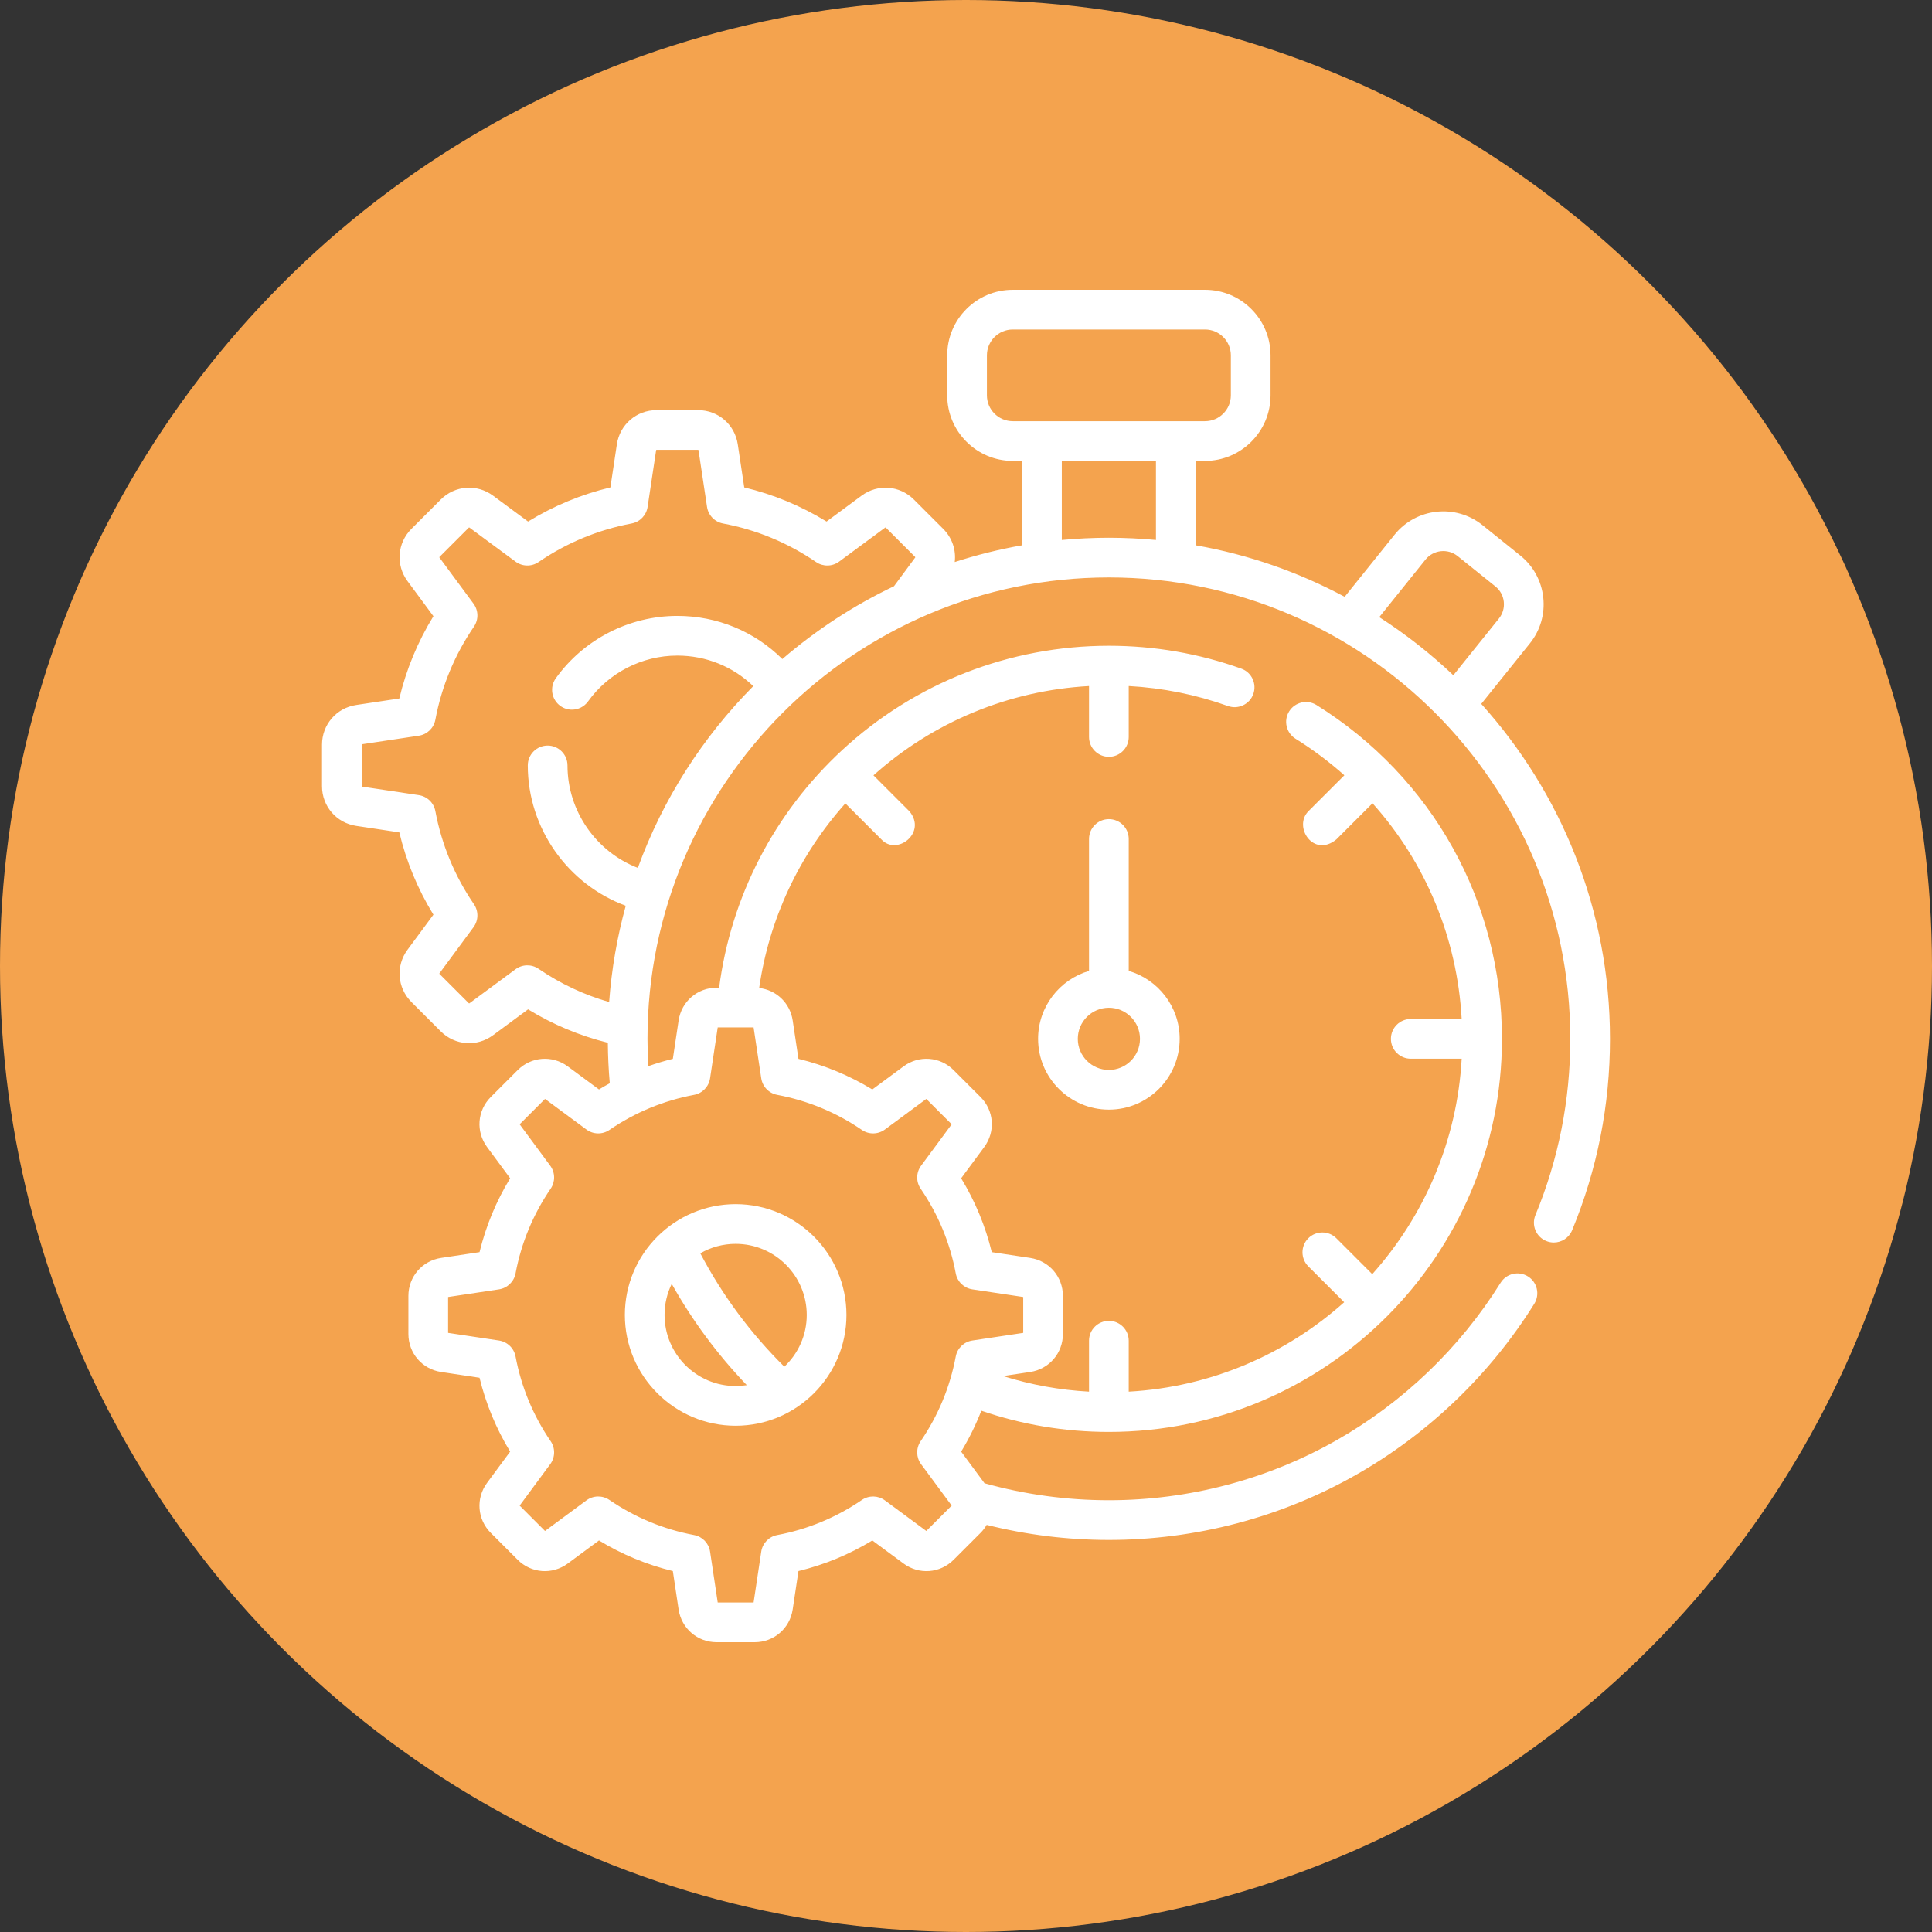
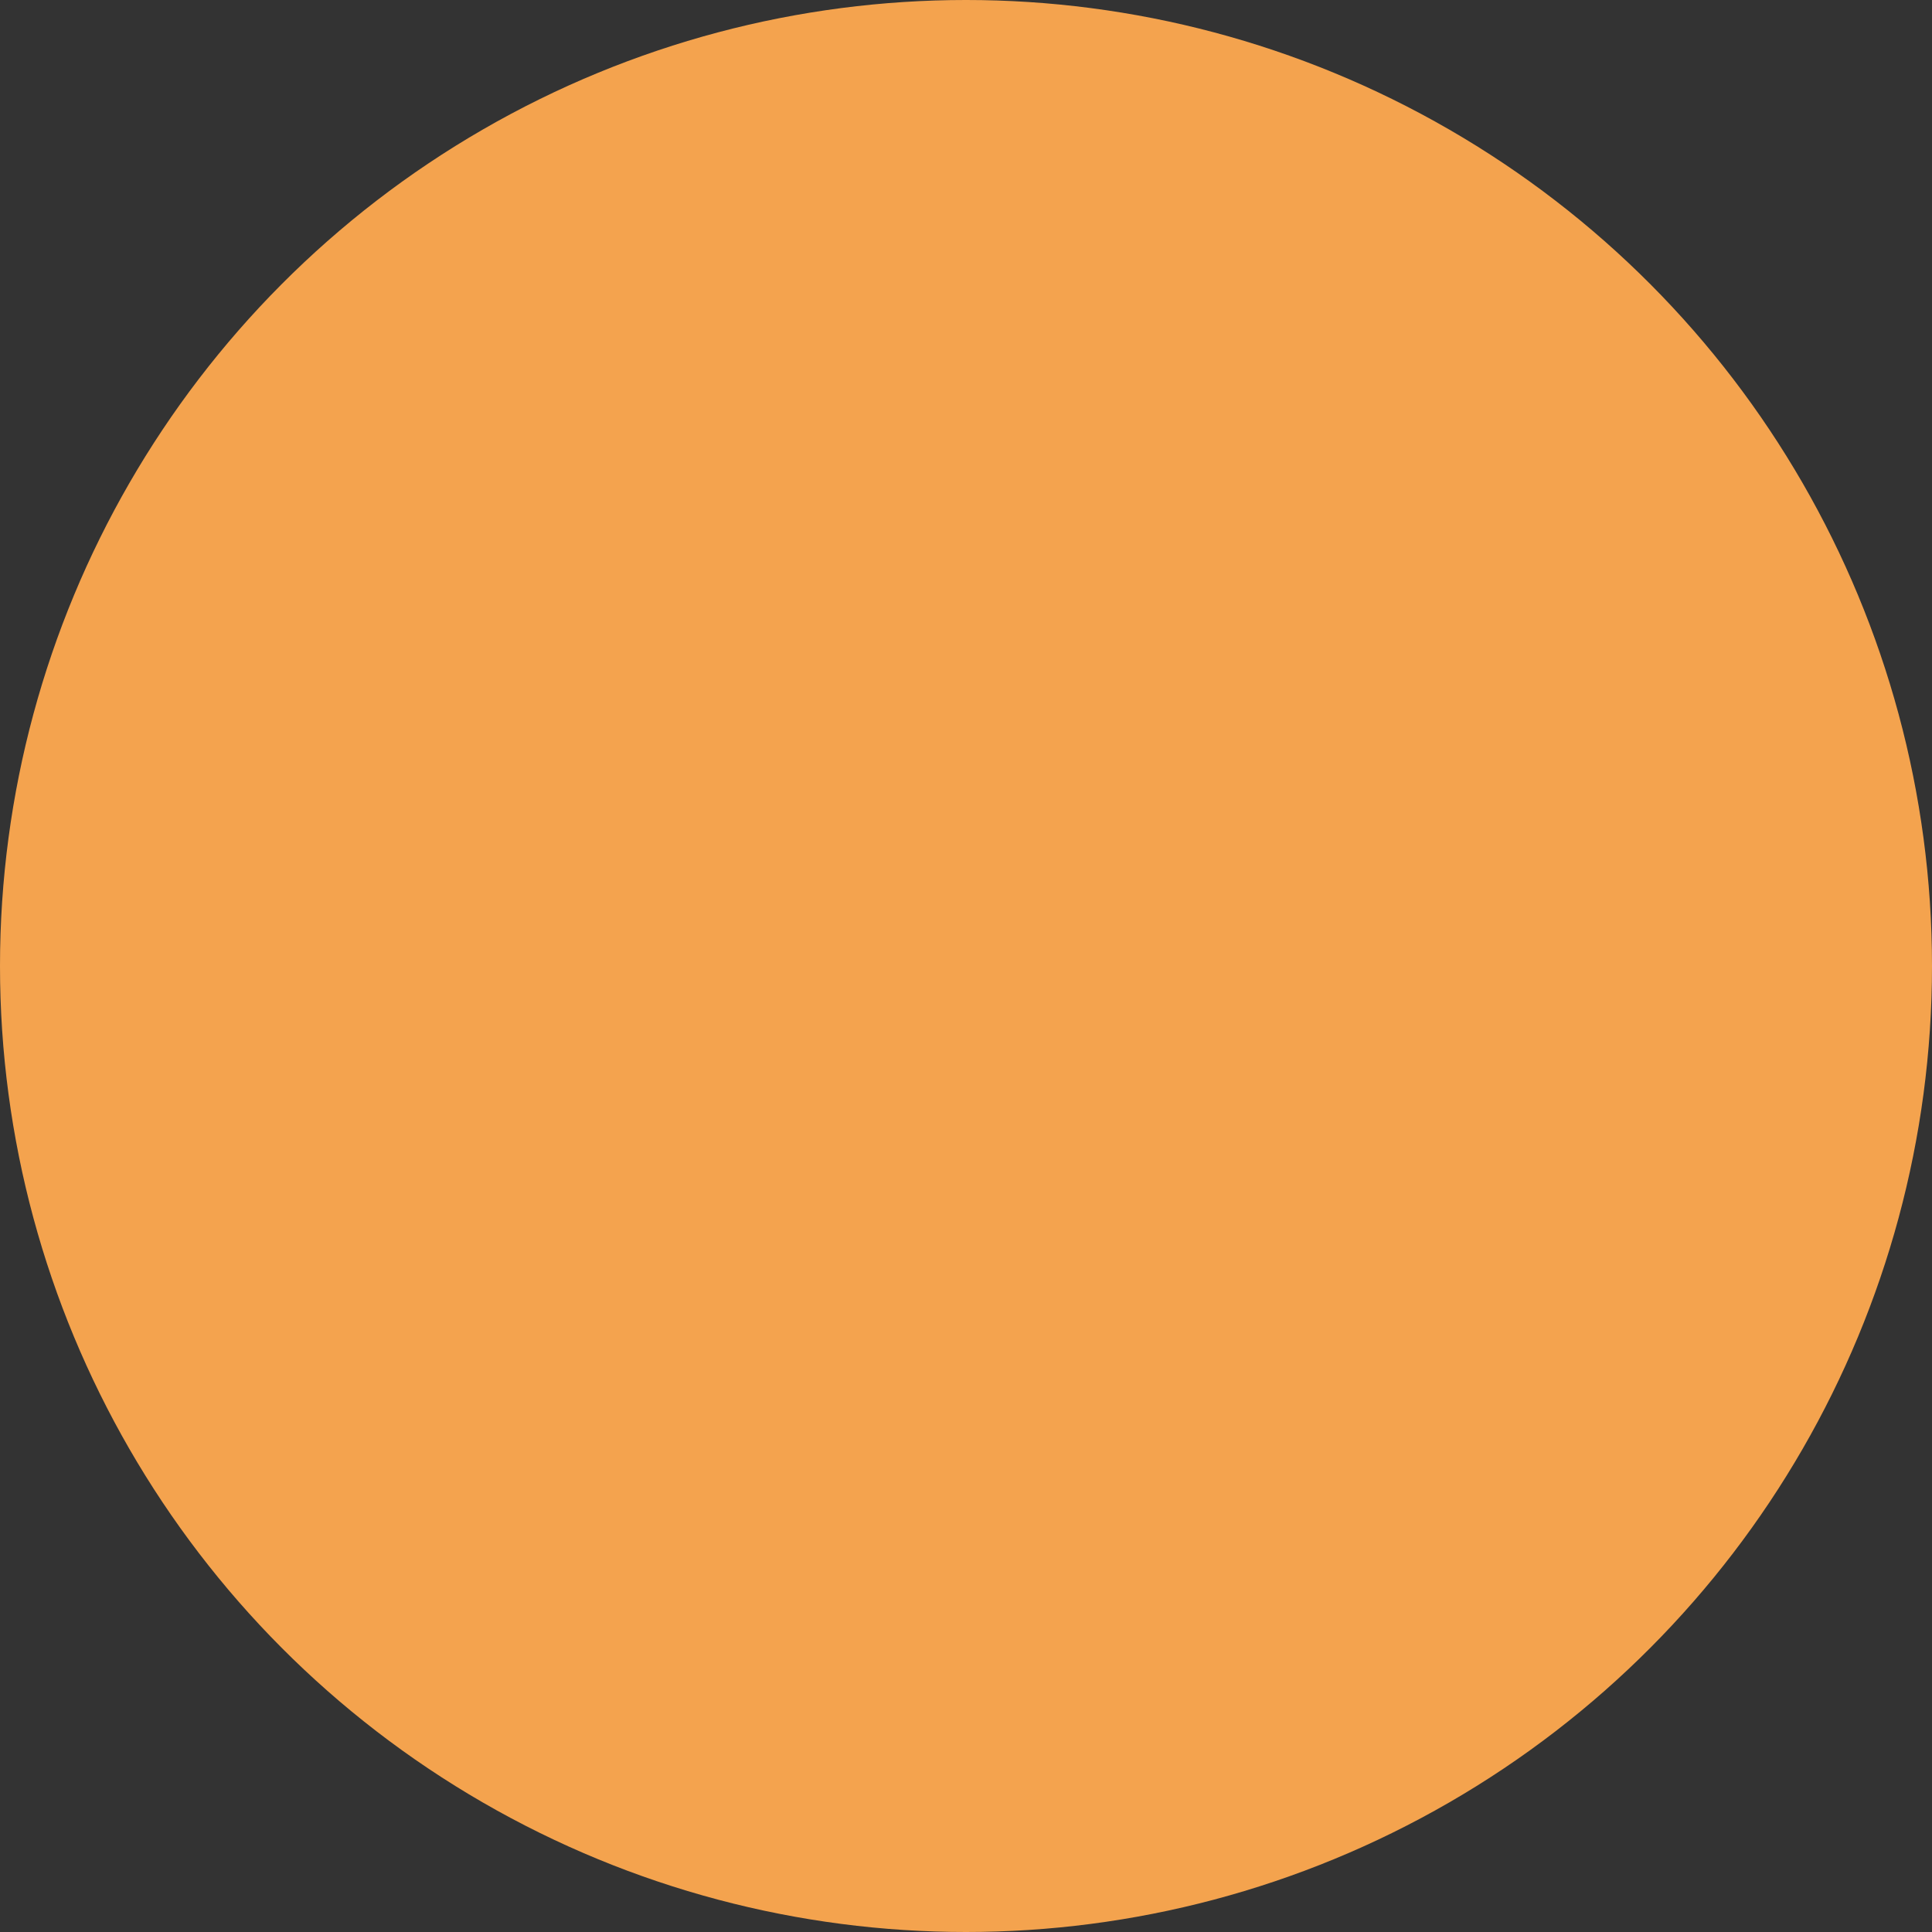
<svg xmlns="http://www.w3.org/2000/svg" version="1.1" width="512" height="512" x="0" y="0" viewBox="0 0 512 512" style="enable-background:new 0 0 512 512" xml:space="preserve" class="">
  <rect x="0" y="0" width="512" height="512" fill="#333333" stroke="none" />
  <circle r="256" cx="256" cy="256" fill="#F4A34E" shape="circle" />
  <g transform="matrix(0.7,0,0,0.7,76.8,76.8)">
    <g>
-       <path d="m310.093 200.397c-4.151 0-7.515 3.364-7.515 7.515v49.941c-11.13 3.258-19.286 13.552-19.286 25.722 0 14.778 12.023 26.801 26.801 26.801s26.801-12.023 26.801-26.801c0-12.169-8.156-22.464-19.286-25.722v-49.941c0-4.151-3.364-7.515-7.515-7.515zm11.771 83.178c0 6.49-5.281 11.771-11.771 11.771s-11.771-5.281-11.771-11.771c0-6.491 5.281-11.772 11.771-11.772s11.771 5.28 11.771 11.772z" fill="#fff" data-original="#000000" />
-       <path d="m451.068 156.771 18.391-22.888c3.964-4.932 5.769-11.112 5.084-17.402s-3.778-11.937-8.71-15.9l-14.291-11.483c-10.179-8.181-25.12-6.552-33.301 3.627l-18.882 23.498c-17.375-9.306-36.356-15.986-56.414-19.503v-31.942h3.537c13.684 0 24.817-11.133 24.817-24.817v-15.145c.001-13.684-11.132-24.816-24.816-24.816h-72.78c-13.684 0-24.816 11.132-24.816 24.816v15.144c0 13.684 11.132 24.817 24.816 24.817h3.538v31.943c-8.721 1.529-17.235 3.661-25.505 6.341.548-4.491-.932-9.125-4.359-12.551l-11.113-11.115c-5.361-5.358-13.676-5.979-19.773-1.476l-13.283 9.811c-9.685-5.947-20.13-10.275-31.161-12.914l-2.454-16.324c-1.127-7.496-7.446-12.937-15.027-12.937h-15.715c-7.581 0-13.9 5.44-15.027 12.937l-2.454 16.324c-11.032 2.639-21.476 6.967-31.161 12.914l-13.283-9.811c-6.095-4.503-14.412-3.884-19.773 1.478l-11.113 11.113c-5.361 5.361-5.982 13.677-1.478 19.774l9.812 13.283c-5.947 9.685-10.276 20.128-12.914 31.162l-16.323 2.453c-7.497 1.126-12.938 7.446-12.938 15.028v15.715c0 7.579 5.44 13.899 12.937 15.028l16.324 2.453c2.639 11.033 6.967 21.476 12.914 31.162l-9.812 13.283c-4.504 6.097-3.883 14.413 1.478 19.774l11.112 11.112c5.362 5.36 13.678 5.982 19.773 1.478l13.283-9.812c9.401 5.773 19.523 9.998 30.198 12.655.041 5.077.278 10.209.731 15.335-1.376.75-2.742 1.523-4.087 2.341l-11.833-8.741c-5.84-4.312-13.805-3.718-18.938 1.416l-10.183 10.183c-5.135 5.133-5.73 13.098-1.416 18.939l8.74 11.833c-5.298 8.708-9.181 18.078-11.59 27.965l-14.543 2.186c-7.178 1.08-12.389 7.133-12.389 14.392v14.401c0 7.26 5.211 13.313 12.39 14.393l14.541 2.186c2.409 9.887 6.292 19.257 11.59 27.965l-8.739 11.832c-4.315 5.839-3.72 13.803 1.414 18.94l10.184 10.183c5.134 5.133 13.098 5.728 18.938 1.415l11.833-8.741c8.708 5.297 18.077 9.181 27.965 11.59l2.186 14.541c1.08 7.179 7.133 12.39 14.392 12.39h14.401c7.26 0 13.313-5.211 14.392-12.39l2.186-14.541c9.888-2.409 19.257-6.293 27.965-11.59l11.833 8.742c5.84 4.311 13.803 3.716 18.938-1.416l10.184-10.184c.93-.93 1.706-1.956 2.336-3.042 15.085 3.783 30.608 5.704 46.264 5.704 32.783 0 65.098-8.498 93.452-24.577 27.486-15.587 50.862-38.005 67.602-64.83 2.198-3.521 1.124-8.157-2.396-10.353-3.52-2.198-8.156-1.124-10.353 2.396-15.42 24.708-36.951 45.357-62.266 59.712-26.097 14.8-55.848 22.622-86.038 22.622-15.979 0-31.805-2.164-47.094-6.434-.032-.045-.058-.091-.091-.135l-8.741-11.833c3.014-4.955 5.554-10.131 7.641-15.488 15.504 5.325 31.709 8.026 48.284 8.026 82.056 0 148.813-66.757 148.813-148.813 0-51.738-26.245-98.983-70.206-126.382-3.523-2.195-8.157-1.119-10.352 2.403s-1.119 8.157 2.403 10.352c6.629 4.131 12.798 8.775 18.494 13.845l-13.653 13.653c-5.771 5.916 1.993 17.721 10.628 10.628l13.682-13.682c20.059 22.357 32.063 50.947 33.754 81.668h-19.276c-4.151 0-7.515 3.364-7.515 7.515s3.364 7.515 7.515 7.515h19.28c-1.738 31.237-14.242 59.644-33.853 81.571l-13.587-13.587c-2.935-2.934-7.693-2.934-10.628 0-2.935 2.935-2.935 7.693 0 10.628l13.587 13.587c-21.928 19.612-50.335 32.116-81.572 33.854v-19.281c0-4.151-3.364-7.515-7.515-7.515s-7.515 3.364-7.515 7.515v19.281c-11.112-.613-22.004-2.588-32.551-5.901l10.271-1.544c7.18-1.079 12.391-7.132 12.391-14.393v-14.401c0-7.258-5.21-13.311-12.389-14.392 0-.001-.001-.001-.002-.001l-14.54-2.185c-2.409-9.886-6.293-19.257-11.59-27.965l8.742-11.834c4.312-5.841 3.716-13.805-1.417-18.938l-10.183-10.182c-5.133-5.134-13.098-5.729-18.939-1.417l-11.833 8.741c-8.708-5.298-18.078-9.18-27.965-11.589l-2.185-14.54c-.993-6.608-6.203-11.537-12.686-12.283 3.754-26.038 15.086-50.273 32.629-69.88l13.635 13.634c5.894 6.377 17.345-2.58 10.627-10.628l-13.629-13.629c22.68-20.285 51.341-32.124 81.614-33.81v19.279c0 4.151 3.364 7.515 7.515 7.515s7.515-3.364 7.515-7.515v-19.282c12.868.711 25.471 3.243 37.559 7.567 3.908 1.398 8.208-.636 9.607-4.544 1.398-3.908-.636-8.209-4.544-9.607-16.062-5.746-32.93-8.66-50.137-8.66-37.573 0-73.447 14.042-101.013 39.54-25.701 23.772-42.066 55.484-46.542 89.911h-.944c-7.26 0-13.312 5.211-14.392 12.391l-2.186 14.541c-3.153.768-6.246 1.703-9.289 2.769-.205-3.463-.312-6.917-.312-10.338 0-96.318 78.36-174.679 174.678-174.679 96.319 0 174.679 78.36 174.679 174.679 0 23.109-4.438 45.556-13.193 66.721-1.586 3.835.237 8.23 4.073 9.816.939.388 1.912.572 2.869.572 2.95 0 5.75-1.749 6.947-4.645 9.511-22.995 14.334-47.375 14.334-72.465.002-48.705-18.454-93.177-48.731-126.804zm-298.007 148.008c3.144-.589 5.57-3.105 6.046-6.268l2.897-19.269h13.582l2.897 19.269c.475 3.163 2.901 5.679 6.046 6.268 11.548 2.166 22.334 6.637 32.058 13.286 2.64 1.805 6.134 1.742 8.707-.159l15.678-11.581 9.604 9.605-11.581 15.678c-1.9 2.573-1.964 6.067-.159 8.707 6.65 9.725 11.12 20.511 13.285 32.058.589 3.144 3.106 5.571 6.27 6.046l19.268 2.895v13.583l-19.269 2.896c-3.163.475-5.679 2.902-6.269 6.046-2.165 11.547-6.635 22.333-13.285 32.058-1.805 2.64-1.742 6.134.159 8.707l11.581 15.678-9.604 9.605-15.678-11.581c-2.573-1.901-6.066-1.965-8.707-.159-9.724 6.649-20.51 11.119-32.058 13.286-3.144.59-5.57 3.105-6.046 6.268l-2.897 19.268h-13.582l-2.897-19.268c-.476-3.163-2.901-5.678-6.046-6.268-11.549-2.167-22.335-6.637-32.058-13.286-2.64-1.806-6.135-1.743-8.707.159l-15.678 11.581-9.604-9.605 11.581-15.678c1.9-2.572 1.964-6.067.158-8.707-6.649-9.724-11.119-20.51-13.285-32.058-.59-3.144-3.105-5.571-6.269-6.046l-19.269-2.896v-13.583l19.269-2.895c3.163-.475 5.679-2.902 6.269-6.046 2.166-11.548 6.636-22.334 13.285-32.058 1.805-2.64 1.742-6.134-.158-8.707l-11.582-15.678 9.604-9.605 15.678 11.581c2.572 1.899 6.066 1.963 8.707.159 9.725-6.649 20.51-11.12 32.059-13.286zm110.855-264.819v-15.144c0-5.396 4.39-9.787 9.787-9.787h72.78c5.397 0 9.788 4.39 9.788 9.787v15.144c0 5.397-4.391 9.788-9.788 9.788h-11.052-50.675-11.053c-5.397 0-9.787-4.39-9.787-9.788zm-178.452 217.262-17.468 12.903c-.065.047-.158.041-.216-.018l-11.112-11.112c-.059-.059-.066-.15-.016-.216l12.903-17.468c1.9-2.572 1.964-6.067.159-8.707-7.31-10.691-12.224-22.548-14.605-35.243-.59-3.144-3.106-5.571-6.269-6.046l-21.468-3.226c-.082-.013-.142-.082-.142-.165v-15.714c0-.082.061-.153.141-.164l21.469-3.227c3.163-.476 5.679-2.902 6.269-6.046 2.381-12.696 7.295-24.553 14.605-35.243 1.805-2.64 1.742-6.134-.159-8.706l-12.903-17.468c-.049-.067-.043-.158.016-.217l11.111-11.111c.059-.058.152-.068.217-.017l17.468 12.902c2.573 1.899 6.066 1.965 8.706.159 10.693-7.31 22.55-12.224 35.243-14.605 3.144-.589 5.571-3.105 6.046-6.268l3.227-21.469c.013-.082.082-.142.165-.142h15.715c.083 0 .152.06.165.142l3.227 21.469c.475 3.163 2.902 5.679 6.046 6.268 12.693 2.381 24.551 7.295 35.243 14.605 2.64 1.805 6.133 1.743 8.706-.159l17.467-12.903c.066-.05.159-.043.217.015l11.112 11.114c.059.059.066.15.016.216l-8.024 10.863c-15.332 7.308-29.536 16.612-42.272 27.578-10.536-10.455-24.637-16.339-39.762-16.339-18.179 0-35.374 8.823-45.996 23.603-2.423 3.37-1.654 8.066 1.716 10.487 1.328.954 2.861 1.414 4.38 1.414 2.337 0 4.641-1.087 6.108-3.13 7.807-10.86 20.439-17.345 33.793-17.345 10.895 0 21.068 4.158 28.76 11.565-19.171 19.327-34.222 42.743-43.711 68.812-15.753-6.091-26.63-21.485-26.63-38.795 0-4.151-3.365-7.515-7.515-7.515s-7.515 3.364-7.515 7.515c0 23.865 15.193 45.058 37.09 53.13-3.237 11.738-5.376 23.926-6.289 36.45-9.504-2.724-18.466-6.935-26.728-12.585-2.64-1.806-6.133-1.743-8.706.159zm206.807-162.512v-29.932h35.645v29.932c-5.87-.55-11.812-.844-17.823-.844s-11.953.294-17.822.844zm120.187 29.209 17.5-21.779c2.991-3.719 8.452-4.316 12.172-1.326l14.29 11.482c1.802 1.449 2.934 3.513 3.184 5.812.25 2.298-.41 4.557-1.859 6.359l-17.243 21.458c-8.625-8.174-18.011-15.55-28.044-22.006z" fill="#fff" data-original="#000000" />
-       <path d="m168.794 430.053c23.13 0 41.946-18.817 41.946-41.947s-18.817-41.946-41.946-41.946-41.946 18.816-41.946 41.946c0 23.129 18.817 41.947 41.946 41.947zm-26.917-41.947c0-4.215.976-8.206 2.711-11.761 7.817 13.935 17.33 26.77 28.423 38.346-1.374.217-2.782.333-4.217.333-14.842-.001-26.917-12.076-26.917-26.918zm53.834 0c0 7.718-3.27 14.683-8.491 19.595-12.805-12.662-23.475-27.059-31.815-42.93 3.947-2.273 8.517-3.581 13.389-3.581 14.842 0 26.917 12.074 26.917 26.916z" fill="#fff" data-original="#000000" />
-     </g>
+       </g>
  </g>
</svg>